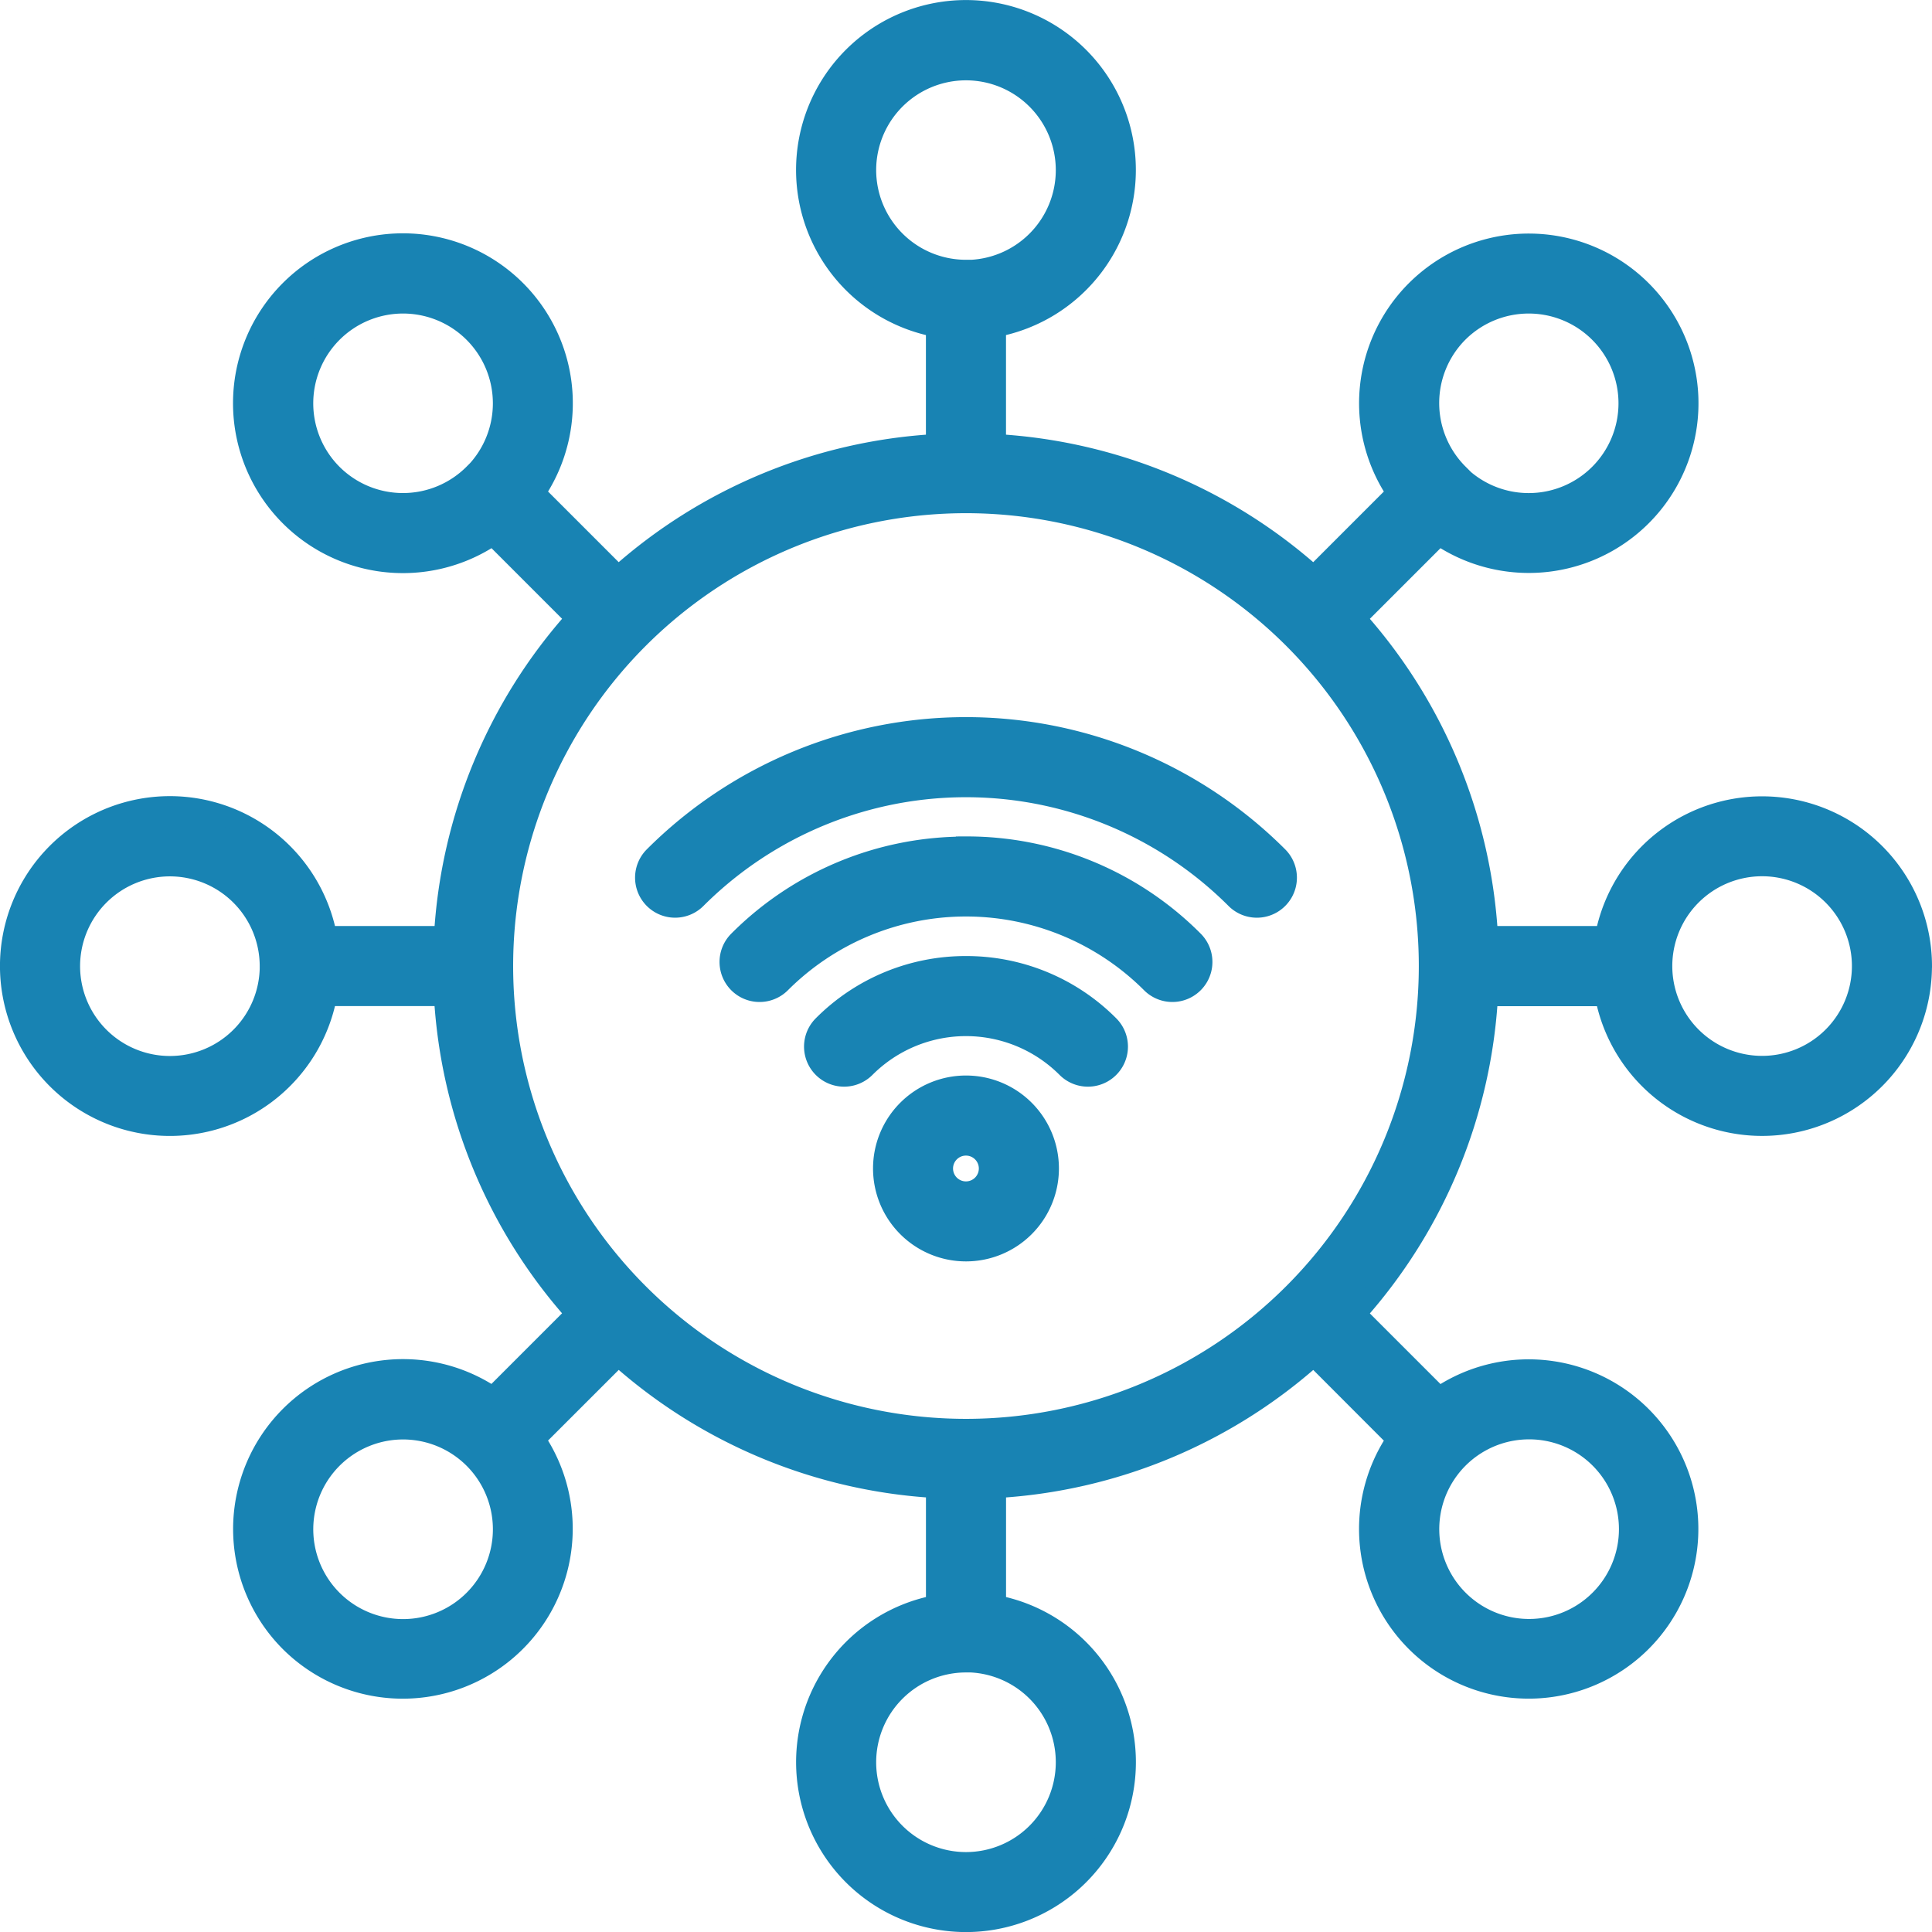
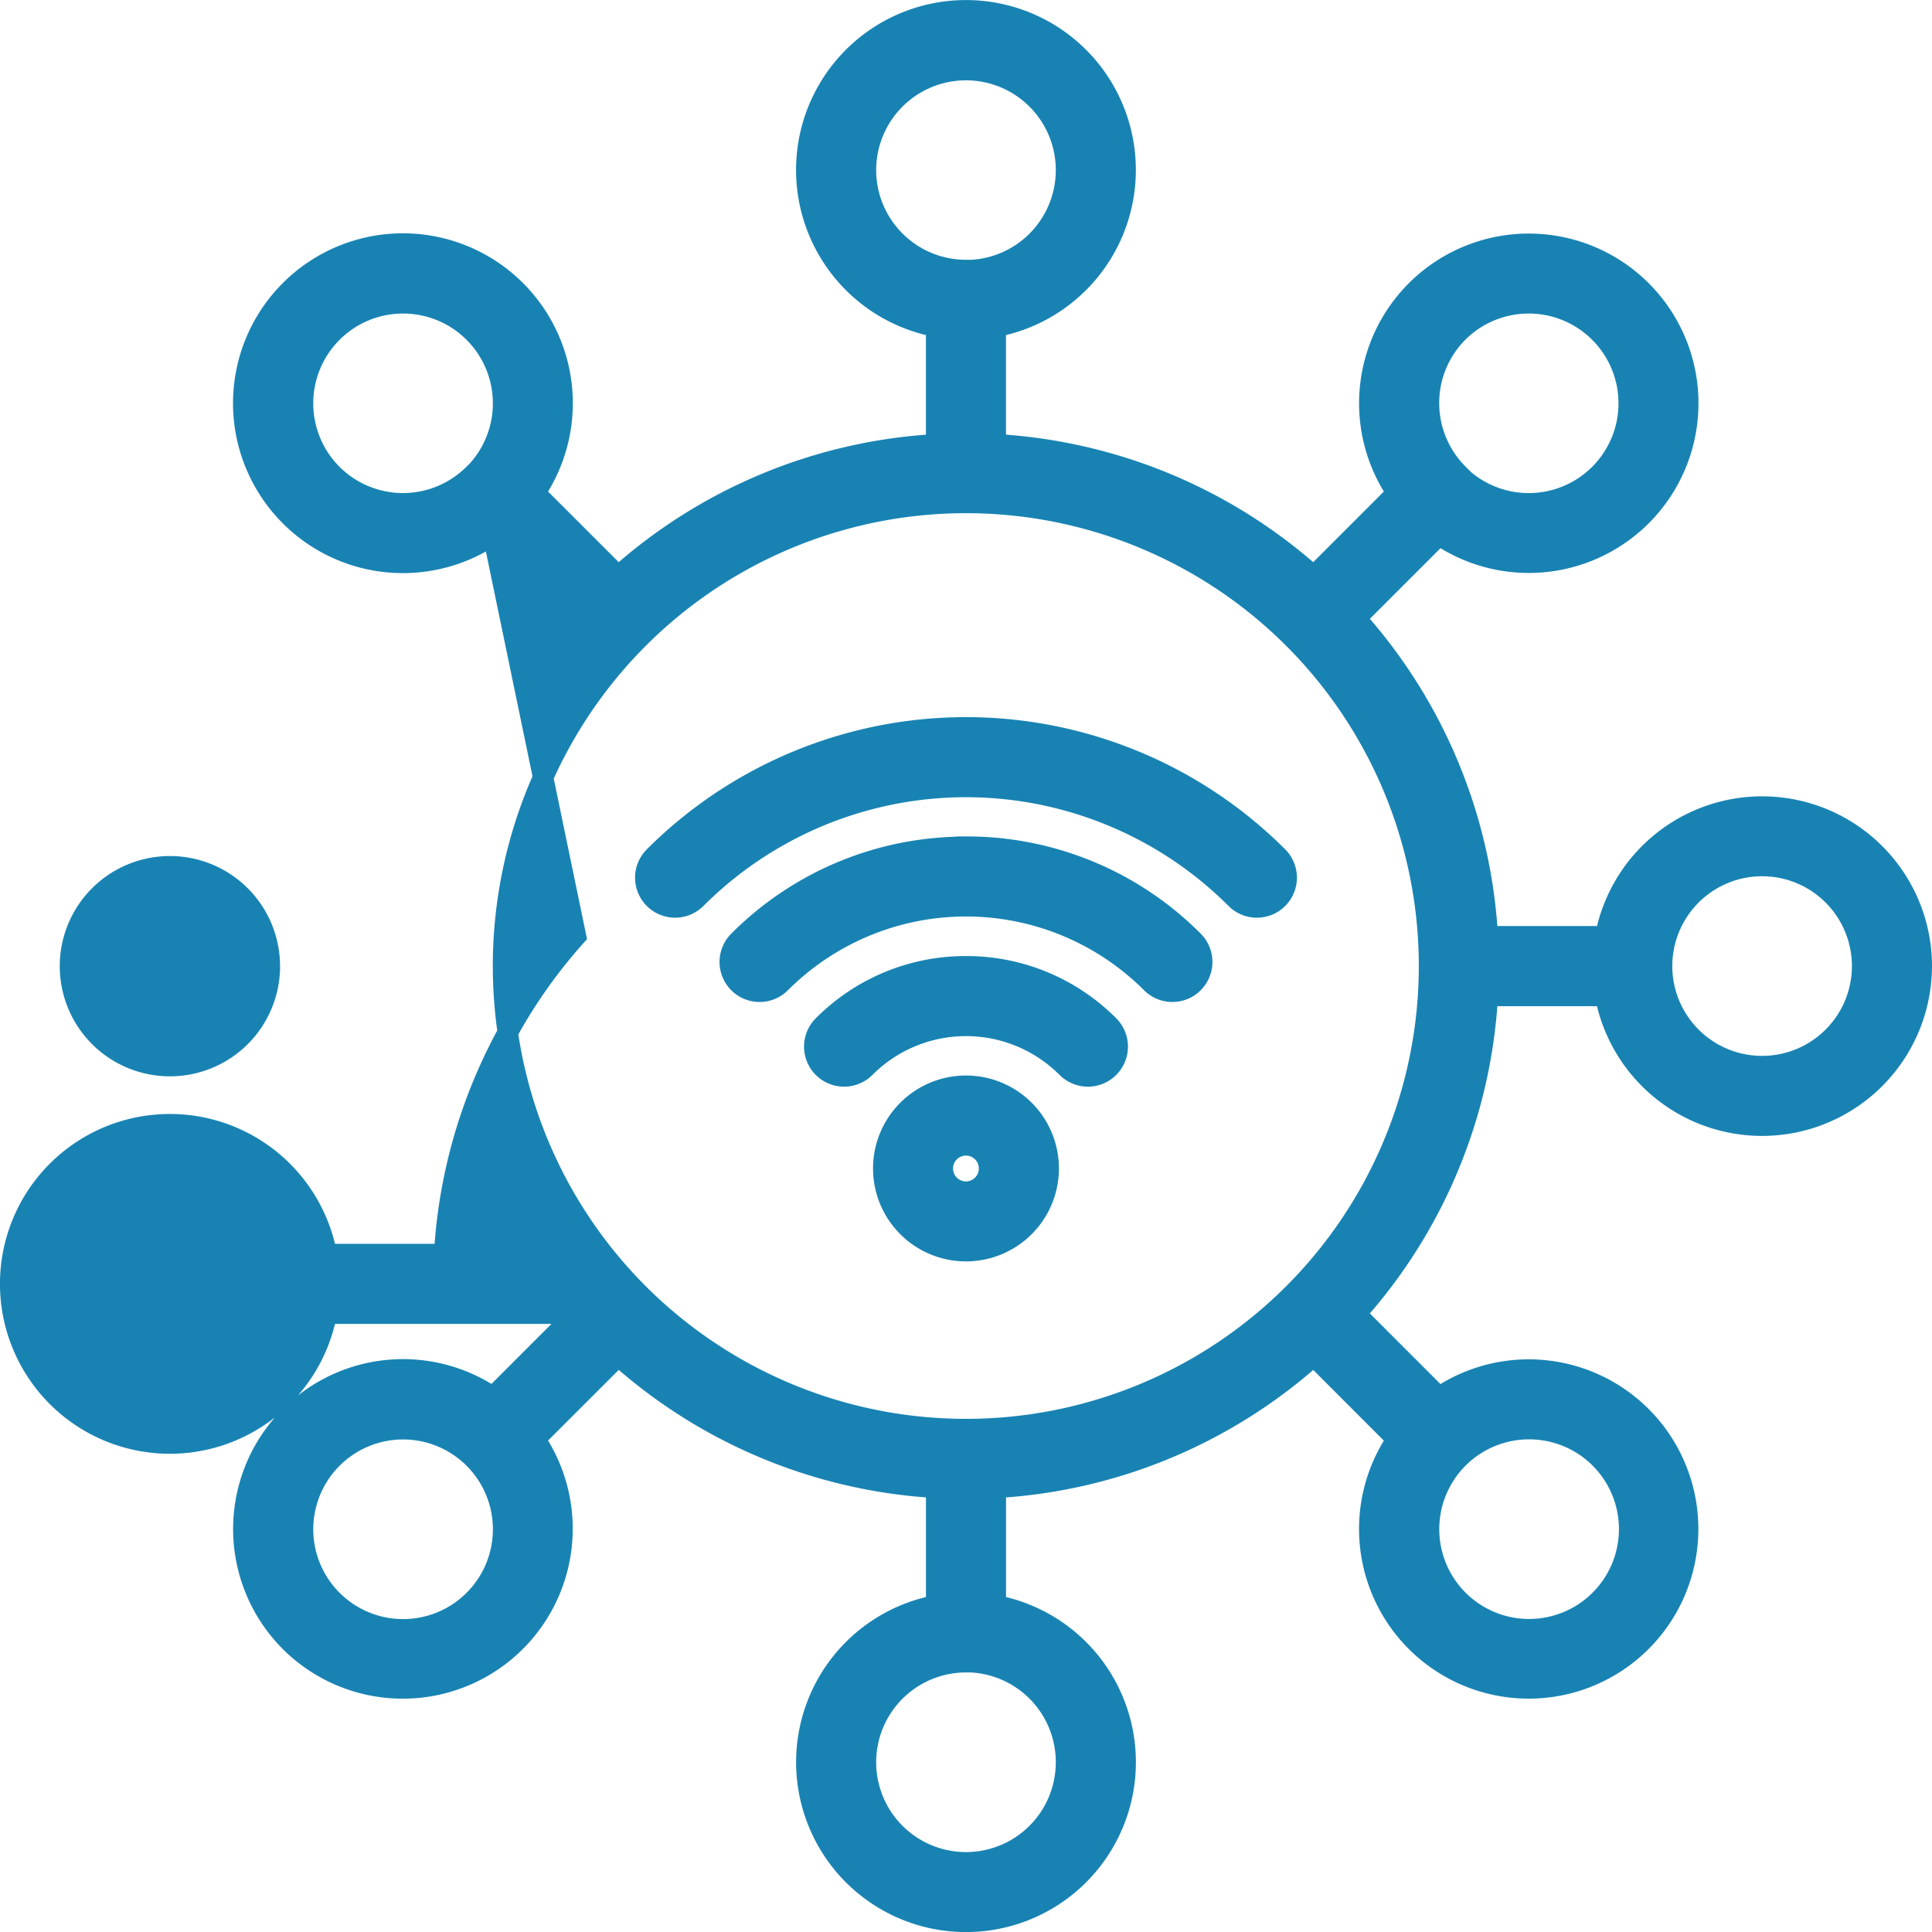
<svg xmlns="http://www.w3.org/2000/svg" width="47.499" height="47.501" viewBox="0 0 47.499 47.501">
-   <path id="Internet_of_things" data-name="Internet of things" d="M31.165,20.8a.734.734,0,1,1-1.039,1.039,9.379,9.379,0,0,0-13.264,0A.734.734,0,0,1,15.824,20.8a10.848,10.848,0,0,1,15.341,0Zm-7.671-.24A7.858,7.858,0,0,0,17.9,22.873a.734.734,0,1,0,1.039,1.038,6.442,6.442,0,0,1,9.11,0,.734.734,0,1,0,1.039-1.038,7.858,7.858,0,0,0-5.594-2.317Zm0,2.937a4.941,4.941,0,0,0-3.516,1.457.734.734,0,1,0,1.039,1.039,3.5,3.5,0,0,1,4.955,0,.734.734,0,1,0,1.039-1.039,4.941,4.941,0,0,0-3.516-1.457Zm2.035,4.973a2.035,2.035,0,1,1-2.035-2.036,2.035,2.035,0,0,1,2.035,2.036Zm-1.469,0a.567.567,0,1,0-.567.567.567.567,0,0,0,.567-.567Zm22.933-4.974a3.927,3.927,0,0,1-7.784.734H36.324a12.8,12.8,0,0,1-3.243,7.814l2.045,2.045a3.921,3.921,0,1,1-1.039,1.038L32.043,33.08a12.8,12.8,0,0,1-7.814,3.243v2.885a3.927,3.927,0,1,1-1.469,0V36.322a12.8,12.8,0,0,1-7.814-3.243L12.9,35.124a3.928,3.928,0,0,1-6.024,4.986h0a3.927,3.927,0,0,1,4.985-6.024l2.045-2.045a12.8,12.8,0,0,1-3.243-7.814H7.779a3.927,3.927,0,1,1,0-1.469h2.885a12.8,12.8,0,0,1,3.243-7.814L11.863,12.9A3.927,3.927,0,1,1,12.9,11.861l2.045,2.045a12.8,12.8,0,0,1,7.814-3.243V7.778a3.927,3.927,0,1,1,1.469,0v2.885a12.8,12.8,0,0,1,7.814,3.243l2.045-2.045A3.922,3.922,0,1,1,35.126,12.9l-2.045,2.045a12.8,12.8,0,0,1,3.243,7.814H39.21a3.927,3.927,0,0,1,7.784.734Zm-11.4-12.1a2.457,2.457,0,1,0,0-3.477A2.457,2.457,0,0,0,35.6,11.391Zm-12.1-5.013A2.458,2.458,0,1,0,21.036,3.92,2.458,2.458,0,0,0,23.495,6.379Zm-12.1,5.013a2.458,2.458,0,1,0-3.477,0A2.458,2.458,0,0,0,11.393,11.391Zm-5.013,12.1a2.458,2.458,0,1,0-2.458,2.458A2.458,2.458,0,0,0,6.381,23.493Zm5.733,13.84a2.458,2.458,0,1,0-4.2,1.738h0a2.458,2.458,0,0,0,4.2-1.738Zm11.381,3.274a2.458,2.458,0,1,0,2.458,2.458A2.458,2.458,0,0,0,23.495,40.607Zm13.84-5.731a2.458,2.458,0,1,0,1.738,4.2h0a2.457,2.457,0,0,0-1.738-4.2ZM34.877,23.493A11.383,11.383,0,1,0,23.495,34.875,11.383,11.383,0,0,0,34.877,23.493Zm10.648,0a2.458,2.458,0,1,0-2.458,2.458A2.458,2.458,0,0,0,45.525,23.493Z" transform="translate(0.255 0.258)" fill="#1883b3" stroke="#1883b3" stroke-width="0.5" />
+   <path id="Internet_of_things" data-name="Internet of things" d="M31.165,20.8a.734.734,0,1,1-1.039,1.039,9.379,9.379,0,0,0-13.264,0A.734.734,0,0,1,15.824,20.8a10.848,10.848,0,0,1,15.341,0Zm-7.671-.24A7.858,7.858,0,0,0,17.9,22.873a.734.734,0,1,0,1.039,1.038,6.442,6.442,0,0,1,9.11,0,.734.734,0,1,0,1.039-1.038,7.858,7.858,0,0,0-5.594-2.317Zm0,2.937a4.941,4.941,0,0,0-3.516,1.457.734.734,0,1,0,1.039,1.039,3.5,3.5,0,0,1,4.955,0,.734.734,0,1,0,1.039-1.039,4.941,4.941,0,0,0-3.516-1.457Zm2.035,4.973a2.035,2.035,0,1,1-2.035-2.036,2.035,2.035,0,0,1,2.035,2.036Zm-1.469,0a.567.567,0,1,0-.567.567.567.567,0,0,0,.567-.567Zm22.933-4.974a3.927,3.927,0,0,1-7.784.734H36.324a12.8,12.8,0,0,1-3.243,7.814l2.045,2.045a3.921,3.921,0,1,1-1.039,1.038L32.043,33.08a12.8,12.8,0,0,1-7.814,3.243v2.885a3.927,3.927,0,1,1-1.469,0V36.322a12.8,12.8,0,0,1-7.814-3.243L12.9,35.124a3.928,3.928,0,0,1-6.024,4.986h0a3.927,3.927,0,0,1,4.985-6.024l2.045-2.045H7.779a3.927,3.927,0,1,1,0-1.469h2.885a12.8,12.8,0,0,1,3.243-7.814L11.863,12.9A3.927,3.927,0,1,1,12.9,11.861l2.045,2.045a12.8,12.8,0,0,1,7.814-3.243V7.778a3.927,3.927,0,1,1,1.469,0v2.885a12.8,12.8,0,0,1,7.814,3.243l2.045-2.045A3.922,3.922,0,1,1,35.126,12.9l-2.045,2.045a12.8,12.8,0,0,1,3.243,7.814H39.21a3.927,3.927,0,0,1,7.784.734Zm-11.4-12.1a2.457,2.457,0,1,0,0-3.477A2.457,2.457,0,0,0,35.6,11.391Zm-12.1-5.013A2.458,2.458,0,1,0,21.036,3.92,2.458,2.458,0,0,0,23.495,6.379Zm-12.1,5.013a2.458,2.458,0,1,0-3.477,0A2.458,2.458,0,0,0,11.393,11.391Zm-5.013,12.1a2.458,2.458,0,1,0-2.458,2.458A2.458,2.458,0,0,0,6.381,23.493Zm5.733,13.84a2.458,2.458,0,1,0-4.2,1.738h0a2.458,2.458,0,0,0,4.2-1.738Zm11.381,3.274a2.458,2.458,0,1,0,2.458,2.458A2.458,2.458,0,0,0,23.495,40.607Zm13.84-5.731a2.458,2.458,0,1,0,1.738,4.2h0a2.457,2.457,0,0,0-1.738-4.2ZM34.877,23.493A11.383,11.383,0,1,0,23.495,34.875,11.383,11.383,0,0,0,34.877,23.493Zm10.648,0a2.458,2.458,0,1,0-2.458,2.458A2.458,2.458,0,0,0,45.525,23.493Z" transform="translate(0.255 0.258)" fill="#1883b3" stroke="#1883b3" stroke-width="0.5" />
</svg>